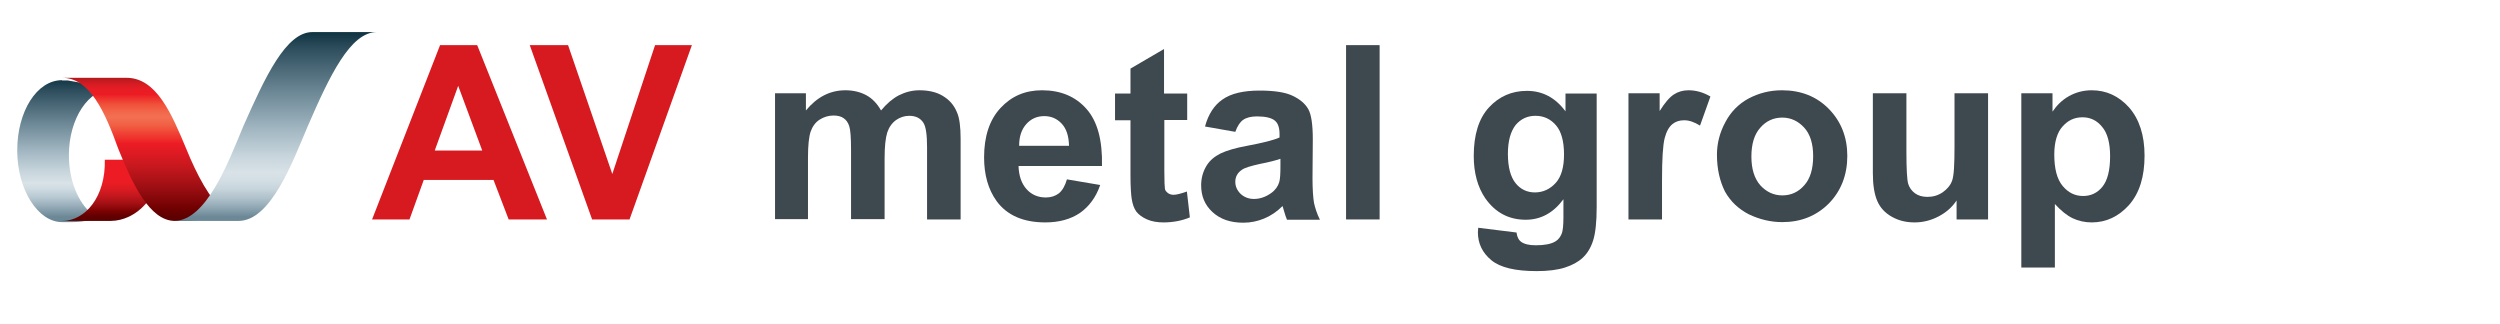
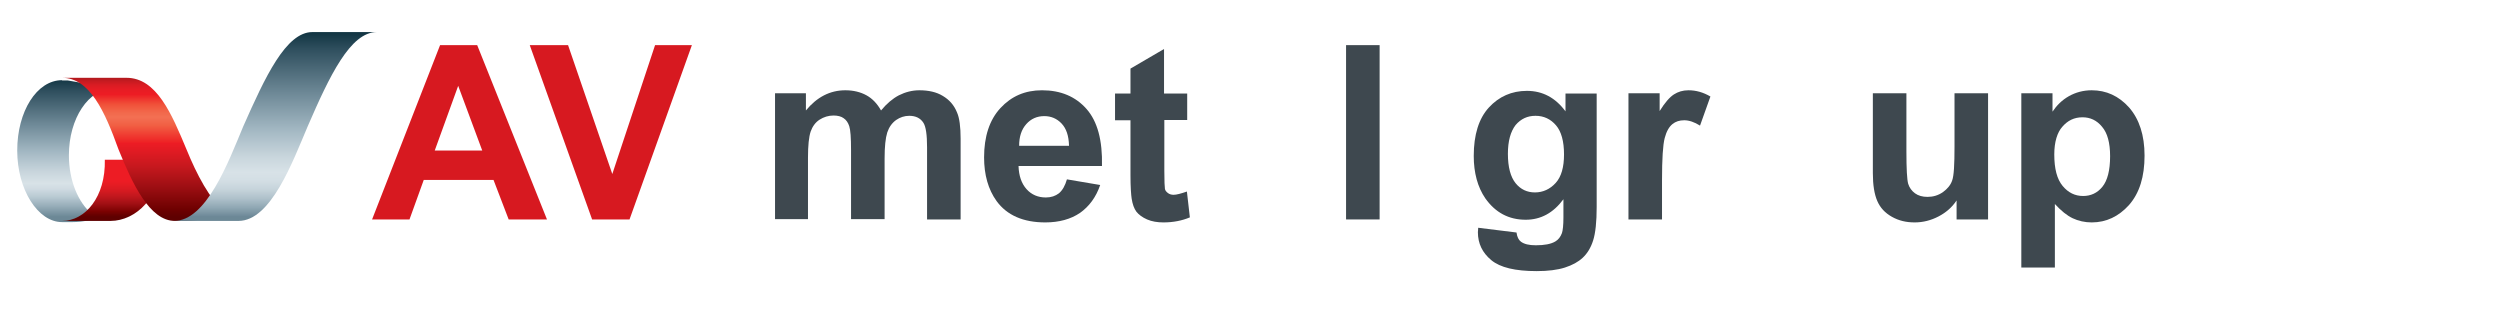
<svg xmlns="http://www.w3.org/2000/svg" viewBox="0 245.3 841.9 109">
  <linearGradient id="SVGID_1_" gradientUnits="userSpaceOnUse" x1="6.8" y1="587.28" x2="6.8" y2="575.28" gradientTransform="matrix(3.88 0 0 3.88 -4.319 -1960.345)">
    <stop offset="0" style="stop-color:#6C8896" />
    <stop offset="1.926647e-003" style="stop-color:#6D8997" />
    <stop offset="7.733236e-002" style="stop-color:#97ADB9" />
    <stop offset="0.145" style="stop-color:#B9CAD3" />
    <stop offset="0.202" style="stop-color:#D0DBE2" />
    <stop offset="0.242" style="stop-color:#D8E2E7" />
    <stop offset="0.322" style="stop-color:#C9D6DD" />
    <stop offset="0.47" style="stop-color:#A3B8C3" />
    <stop offset="0.669" style="stop-color:#6E8997" />
    <stop offset="0.909" style="stop-color:#2F4F5E" />
    <stop offset="1" style="stop-color:#113442" />
  </linearGradient>
  <path fill="url(#SVGID_1_)" d="M20.9,272.3c-8.5,0-15.1,10.5-15.1,23.7c0,13.2,7,24.1,15.1,24.1h3.5c3.5,0,8.5-0.8,6.6-2.7 c-4.7-3.9-7.8-11.3-7.8-19.8c0-12.4,6.6-22.5,15.1-22.5l-15.5-2.7H20.9z" />
  <linearGradient id="SVGID_2_" gradientUnits="userSpaceOnUse" x1="10.8" y1="582.28" x2="10.8" y2="587.28" gradientTransform="matrix(3.88 0 0 3.88 -4.319 -1960.345)">
    <stop offset="0" style="stop-color:#ED1C24" />
    <stop offset="0.374" style="stop-color:#ED1C24" />
    <stop offset="0.447" style="stop-color:#E51C23" />
    <stop offset="0.545" style="stop-color:#D61A21" />
    <stop offset="0.657" style="stop-color:#BE171D" />
    <stop offset="0.78" style="stop-color:#9F0F13" />
    <stop offset="0.911" style="stop-color:#7A0101" />
    <stop offset="1" style="stop-color:#5E0000" />
  </linearGradient>
  <path fill="url(#SVGID_2_)" d="M20.9,319.7c7.8,0,14.7-8.1,14.4-20.6h19c0,12.4-8.5,20.6-17.1,20.6H20.9z" />
  <linearGradient id="SVGID_3_" gradientUnits="userSpaceOnUse" x1="13.659" y1="575.28" x2="13.659" y2="587.28" gradientTransform="matrix(3.88 0 0 3.88 -4.319 -1960.345)">
    <stop offset="0" style="stop-color:#B5191E" />
    <stop offset="2.278189e-002" style="stop-color:#C91B21" />
    <stop offset="4.952808e-002" style="stop-color:#DB1C23" />
    <stop offset="7.885586e-002" style="stop-color:#E71C24" />
    <stop offset="0.115" style="stop-color:#ED1C24" />
    <stop offset="0.187" style="stop-color:#F05139" />
    <stop offset="0.245" style="stop-color:#F2684B" />
    <stop offset="0.28" style="stop-color:#F37053" />
    <stop offset="0.339" style="stop-color:#F15F43" />
    <stop offset="0.459" style="stop-color:#EE2325" />
    <stop offset="0.467" style="stop-color:#ED1C24" />
    <stop offset="0.528" style="stop-color:#E01B23" />
    <stop offset="0.637" style="stop-color:#C6181E" />
    <stop offset="0.781" style="stop-color:#9E0F13" />
    <stop offset="0.953" style="stop-color:#6C0000" />
    <stop offset="1" style="stop-color:#5E0000" />
  </linearGradient>
  <path fill="url(#SVGID_3_)" d="M62.8,319.7l9.7-0.8c3.5,0,5-0.4,3.1-2.3c-5-4.3-9.3-12.4-12.8-21c-5-12-10.1-24.1-20.2-24.1H20.9 c9.3,0,14.4,11.3,19,24.1c4.7,11.6,10.5,24.1,19,24.1C58.9,319.7,62.8,319.7,62.8,319.7z" />
  <linearGradient id="SVGID_4_" gradientUnits="userSpaceOnUse" x1="25" y1="587.28" x2="25" y2="571.28" gradientTransform="matrix(3.88 0 0 3.88 -4.319 -1960.345)">
    <stop offset="0" style="stop-color:#6C8896" />
    <stop offset="8.691043e-004" style="stop-color:#6D8897" />
    <stop offset="4.922779e-002" style="stop-color:#8FA7B3" />
    <stop offset="9.784003e-002" style="stop-color:#AEC0CA" />
    <stop offset="0.146" style="stop-color:#C5D3DA" />
    <stop offset="0.194" style="stop-color:#D3DEE4" />
    <stop offset="0.242" style="stop-color:#D8E2E7" />
    <stop offset="0.322" style="stop-color:#C9D6DD" />
    <stop offset="0.47" style="stop-color:#A3B8C3" />
    <stop offset="0.669" style="stop-color:#6E8997" />
    <stop offset="0.909" style="stop-color:#2F4F5E" />
    <stop offset="1" style="stop-color:#113442" />
  </linearGradient>
  <path fill="url(#SVGID_4_)" d="M80.3,319.7c10.9,0,18.2-19.8,23.3-31.8c7.4-17.1,14.4-31.8,23.3-31.8h-21.7 c-8.9,0-15.9,15.1-23.3,31.8c-5,12-12.4,31.8-23.3,31.8H80.3z" />
  <path fill="#D71920" d="M184.2,319.2h-12.9l-5.1-13.3h-23.5l-4.8,13.3h-12.6l22.9-58.7h12.5L184.2,319.2z M162.4,296l-8.1-21.8 l-7.9,21.8H162.4z" />
  <path fill="#D71920" d="M199.4,319.2l-21-58.7h12.9l14.9,43.4l14.4-43.4H233l-21,58.7H199.4z" />
  <path fill="#3E484F" d="M261,276.7h10.4v5.8c3.7-4.5,8.1-6.8,13.3-6.8c2.7,0,5.1,0.6,7.1,1.7c2,1.1,3.6,2.8,4.9,5.1 c1.9-2.3,3.9-4,6-5.1c2.2-1.1,4.5-1.7,6.9-1.7c3.1,0,5.8,0.6,7.9,1.9c2.2,1.3,3.8,3.1,4.8,5.6c0.8,1.8,1.2,4.8,1.2,8.8v27.2h-11.3 v-24.3c0-4.2-0.4-6.9-1.2-8.2c-1-1.6-2.6-2.4-4.8-2.4c-1.6,0-3.1,0.5-4.4,1.4c-1.4,1-2.4,2.4-3,4.2c-0.6,1.9-0.9,4.8-0.9,8.8v20.4 h-11.3v-23.3c0-4.1-0.2-6.8-0.6-8c-0.4-1.2-1-2.1-1.9-2.7c-0.8-0.6-2-0.9-3.4-0.9c-1.7,0-3.3,0.5-4.7,1.4c-1.4,0.9-2.4,2.3-3,4 c-0.6,1.8-0.9,4.7-0.9,8.8v20.7H261V276.7z" />
  <path fill="#3E484F" d="M359.3,305.7l11.2,1.9c-1.4,4.1-3.7,7.2-6.8,9.4c-3.1,2.1-7,3.2-11.7,3.2c-7.4,0-12.9-2.4-16.4-7.2 c-2.8-3.9-4.2-8.8-4.2-14.7c0-7,1.8-12.6,5.5-16.6c3.7-4,8.3-6,14-6c6.3,0,11.3,2.1,15,6.3c3.7,4.2,5.4,10.6,5.2,19.2H343 c0.1,3.3,1,5.9,2.7,7.8c1.7,1.9,3.9,2.8,6.5,2.8c1.8,0,3.2-0.5,4.4-1.4C357.8,309.4,358.7,307.8,359.3,305.7z M360,294.3 c-0.1-3.3-0.9-5.7-2.5-7.4c-1.6-1.7-3.6-2.5-5.8-2.5c-2.5,0-4.5,0.9-6.1,2.7c-1.6,1.8-2.4,4.2-2.4,7.3H360z" />
  <path fill="#3E484F" d="M399.8,276.7v9h-7.7v17.1c0,3.5,0.1,5.5,0.2,6.1c0.1,0.6,0.5,1,1,1.4c0.5,0.4,1.2,0.6,1.9,0.6 c1,0,2.5-0.4,4.5-1.1l1,8.7c-2.6,1.1-5.6,1.7-8.9,1.7c-2,0-3.9-0.3-5.5-1c-1.6-0.7-2.8-1.6-3.6-2.6c-0.8-1.1-1.3-2.5-1.6-4.4 c-0.2-1.3-0.4-4-0.4-7.9v-18.5h-5.2v-9h5.2v-8.4l11.3-6.6v15H399.8z" />
-   <path fill="#3E484F" d="M416,289.7l-10.2-1.8c1.1-4.1,3.1-7.2,5.9-9.1c2.8-2,7-3,12.5-3c5,0,8.8,0.6,11.2,1.8 c2.5,1.2,4.2,2.7,5.2,4.5s1.5,5.2,1.5,10.1l-0.1,13.1c0,3.7,0.2,6.5,0.5,8.3c0.4,1.8,1,3.7,2,5.7h-11.1c-0.3-0.7-0.7-1.9-1.1-3.3 c-0.2-0.7-0.3-1.1-0.4-1.3c-1.9,1.9-4,3.3-6.2,4.2c-2.2,0.9-4.5,1.4-7,1.4c-4.4,0-7.8-1.2-10.4-3.6s-3.8-5.4-3.8-9 c0-2.4,0.6-4.5,1.7-6.4c1.1-1.9,2.8-3.3,4.8-4.3c2.1-1,5.1-1.9,9-2.6c5.3-1,8.9-1.9,10.9-2.8v-1.1c0-2.2-0.5-3.7-1.6-4.6 c-1.1-0.9-3.1-1.4-6-1.4c-2,0-3.6,0.4-4.7,1.2C417.7,286.3,416.7,287.7,416,289.7z M431.1,298.8c-1.4,0.5-3.7,1.1-6.8,1.7 c-3.1,0.7-5.2,1.3-6.1,2c-1.5,1-2.2,2.4-2.2,4c0,1.6,0.6,2.9,1.8,4.1c1.2,1.1,2.7,1.7,4.5,1.7c2,0,4-0.7,5.8-2 c1.4-1,2.3-2.3,2.7-3.7c0.3-1,0.4-2.8,0.4-5.5V298.8z" />
  <path fill="#3E484F" d="M453.3,319.2v-58.7h11.3v58.7H453.3z" />
  <path fill="#3E484F" d="M497.8,322l12.9,1.6c0.2,1.5,0.7,2.5,1.5,3.1c1.1,0.8,2.7,1.2,5,1.2c2.9,0,5.1-0.4,6.6-1.3 c1-0.6,1.7-1.5,2.2-2.8c0.3-0.9,0.5-2.7,0.5-5.2v-6.2c-3.4,4.6-7.6,6.9-12.7,6.9c-5.7,0-10.2-2.4-13.6-7.2 c-2.6-3.8-3.9-8.6-3.9-14.3c0-7.1,1.7-12.6,5.1-16.3s7.7-5.6,12.8-5.6c5.3,0,9.6,2.3,13,6.9v-6h10.5v38.2c0,5-0.4,8.8-1.2,11.3 c-0.8,2.5-2,4.4-3.5,5.8c-1.5,1.4-3.5,2.5-6,3.3c-2.5,0.8-5.7,1.2-9.5,1.2c-7.2,0-12.3-1.2-15.3-3.7c-3-2.5-4.5-5.6-4.5-9.4 C497.7,323,497.8,322.6,497.8,322z M507.8,297.1c0,4.5,0.9,7.8,2.6,9.9c1.7,2.1,3.9,3.1,6.5,3.1c2.7,0,5.1-1.1,7-3.2 c1.9-2.1,2.8-5.3,2.8-9.6c0-4.4-0.9-7.7-2.7-9.8c-1.8-2.1-4.1-3.2-6.9-3.2c-2.7,0-4.9,1-6.7,3.1 C508.7,289.6,507.8,292.8,507.8,297.1z" />
  <path fill="#3E484F" d="M559.7,319.2h-11.3v-42.5h10.5v6c1.8-2.9,3.4-4.7,4.8-5.6c1.4-0.9,3-1.4,4.9-1.4c2.6,0,5,0.7,7.4,2.1 l-3.5,9.8c-1.9-1.2-3.7-1.8-5.3-1.8c-1.6,0-2.9,0.4-4,1.3c-1.1,0.9-2,2.4-2.6,4.7c-0.6,2.3-0.9,7-0.9,14.3V319.2z" />
-   <path fill="#3E484F" d="M578.2,297.4c0-3.7,0.9-7.4,2.8-10.9c1.8-3.5,4.5-6.2,7.8-8c3.4-1.8,7.1-2.8,11.3-2.8 c6.4,0,11.7,2.1,15.8,6.3c4.1,4.2,6.2,9.5,6.2,15.8c0,6.4-2.1,11.8-6.2,16c-4.2,4.2-9.4,6.3-15.7,6.3c-3.9,0-7.6-0.9-11.2-2.6 c-3.5-1.8-6.2-4.3-8.1-7.7C579.2,306.4,578.2,302.3,578.2,297.4z M589.8,298c0,4.2,1,7.4,3,9.7c2,2.2,4.5,3.4,7.4,3.4 c2.9,0,5.4-1.1,7.4-3.4c2-2.2,3-5.5,3-9.8c0-4.2-1-7.4-3-9.6c-2-2.2-4.5-3.4-7.4-3.4c-2.9,0-5.4,1.1-7.4,3.4 C590.8,290.5,589.8,293.8,589.8,298z" />
  <path fill="#3E484F" d="M658.9,319.2v-6.4c-1.5,2.3-3.6,4.1-6.1,5.4c-2.5,1.3-5.2,2-8,2c-2.9,0-5.4-0.6-7.7-1.9 c-2.3-1.3-3.9-3-4.9-5.3c-1-2.3-1.5-5.4-1.5-9.4v-26.9h11.3v19.5c0,6,0.2,9.6,0.6,11c0.4,1.3,1.2,2.4,2.3,3.2 c1.1,0.8,2.5,1.2,4.2,1.2c1.9,0,3.6-0.5,5.2-1.6c1.5-1.1,2.6-2.4,3.1-3.9c0.6-1.6,0.8-5.4,0.8-11.5v-17.9h11.3v42.5H658.9z" />
  <path fill="#3E484F" d="M680.7,276.7h10.5v6.2c1.4-2.1,3.2-3.9,5.5-5.2c2.3-1.3,4.9-2,7.7-2c4.9,0,9.1,1.9,12.6,5.8 c3.4,3.9,5.2,9.3,5.2,16.2c0,7.1-1.7,12.6-5.2,16.6c-3.5,3.9-7.7,5.9-12.6,5.9c-2.3,0-4.5-0.5-6.4-1.4c-1.9-0.9-3.9-2.5-6-4.8v21.4 h-11.3V276.7z M691.8,297.3c0,4.8,0.9,8.3,2.8,10.6c1.9,2.3,4.2,3.4,6.9,3.4c2.6,0,4.8-1,6.5-3.1c1.7-2.1,2.6-5.5,2.6-10.3 c0-4.5-0.9-7.8-2.7-9.9c-1.8-2.2-4-3.2-6.6-3.2c-2.8,0-5,1.1-6.8,3.2C692.8,289.9,691.8,293.1,691.8,297.3z" />
</svg>